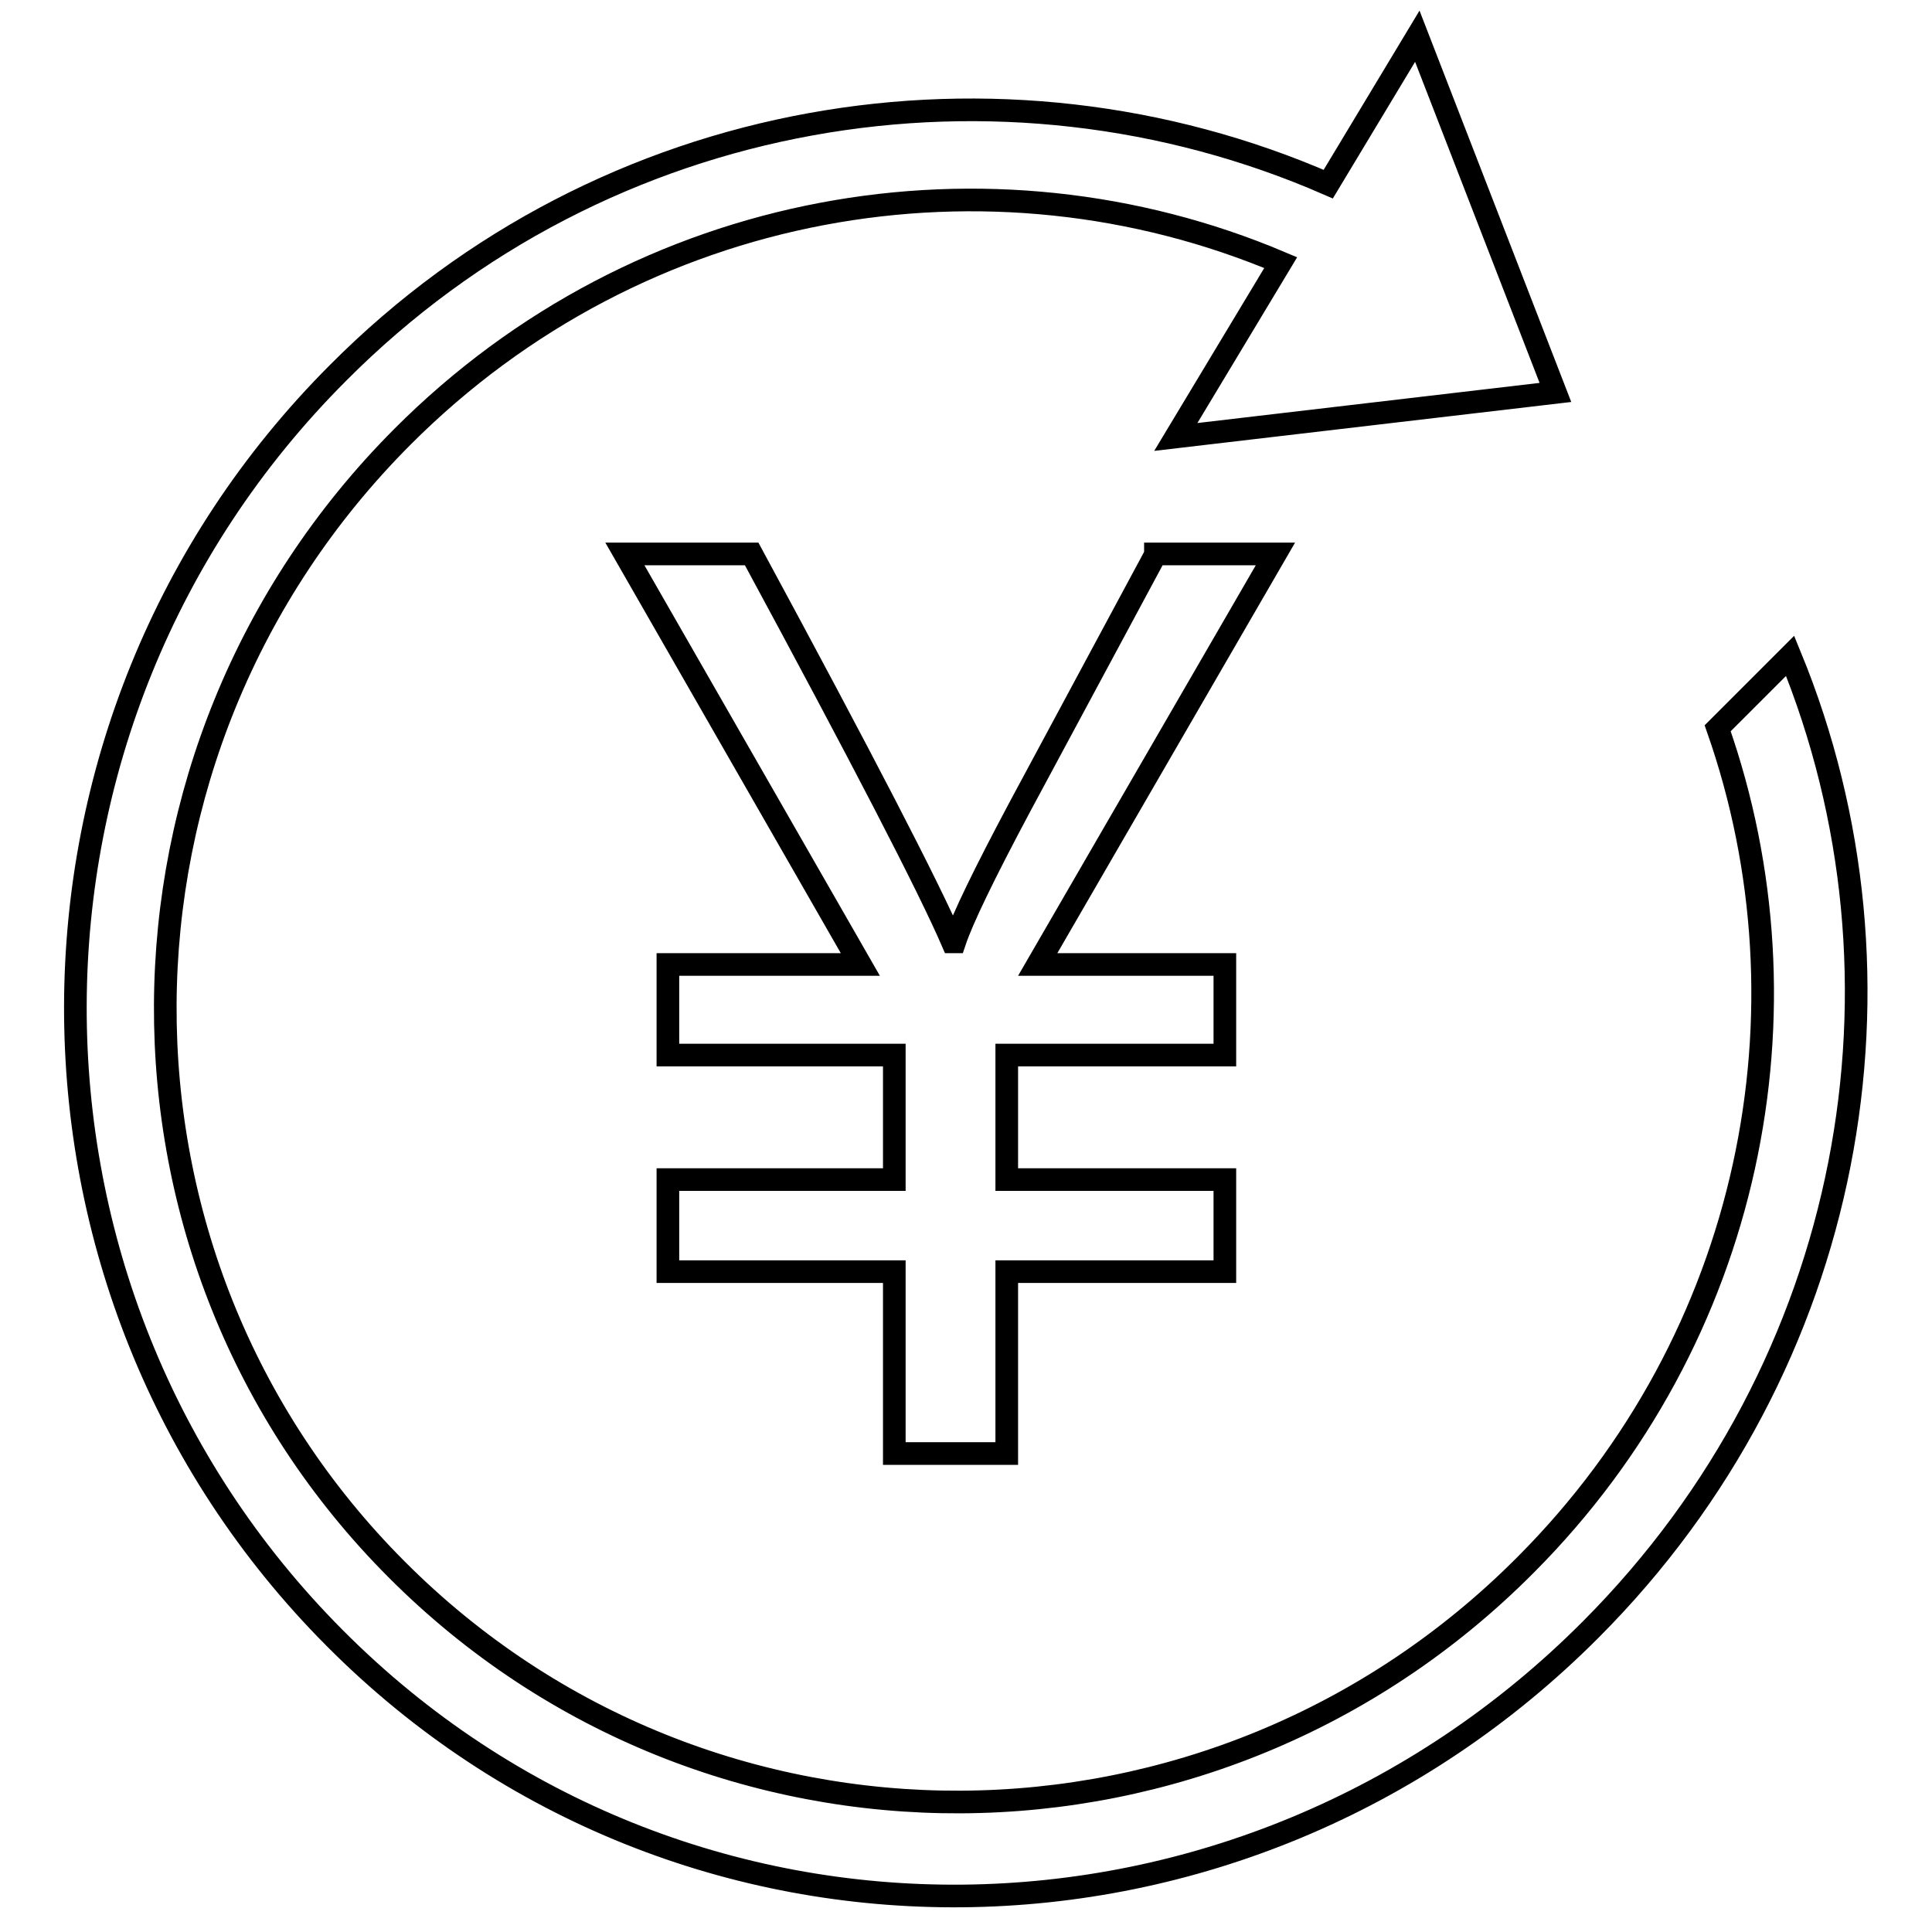
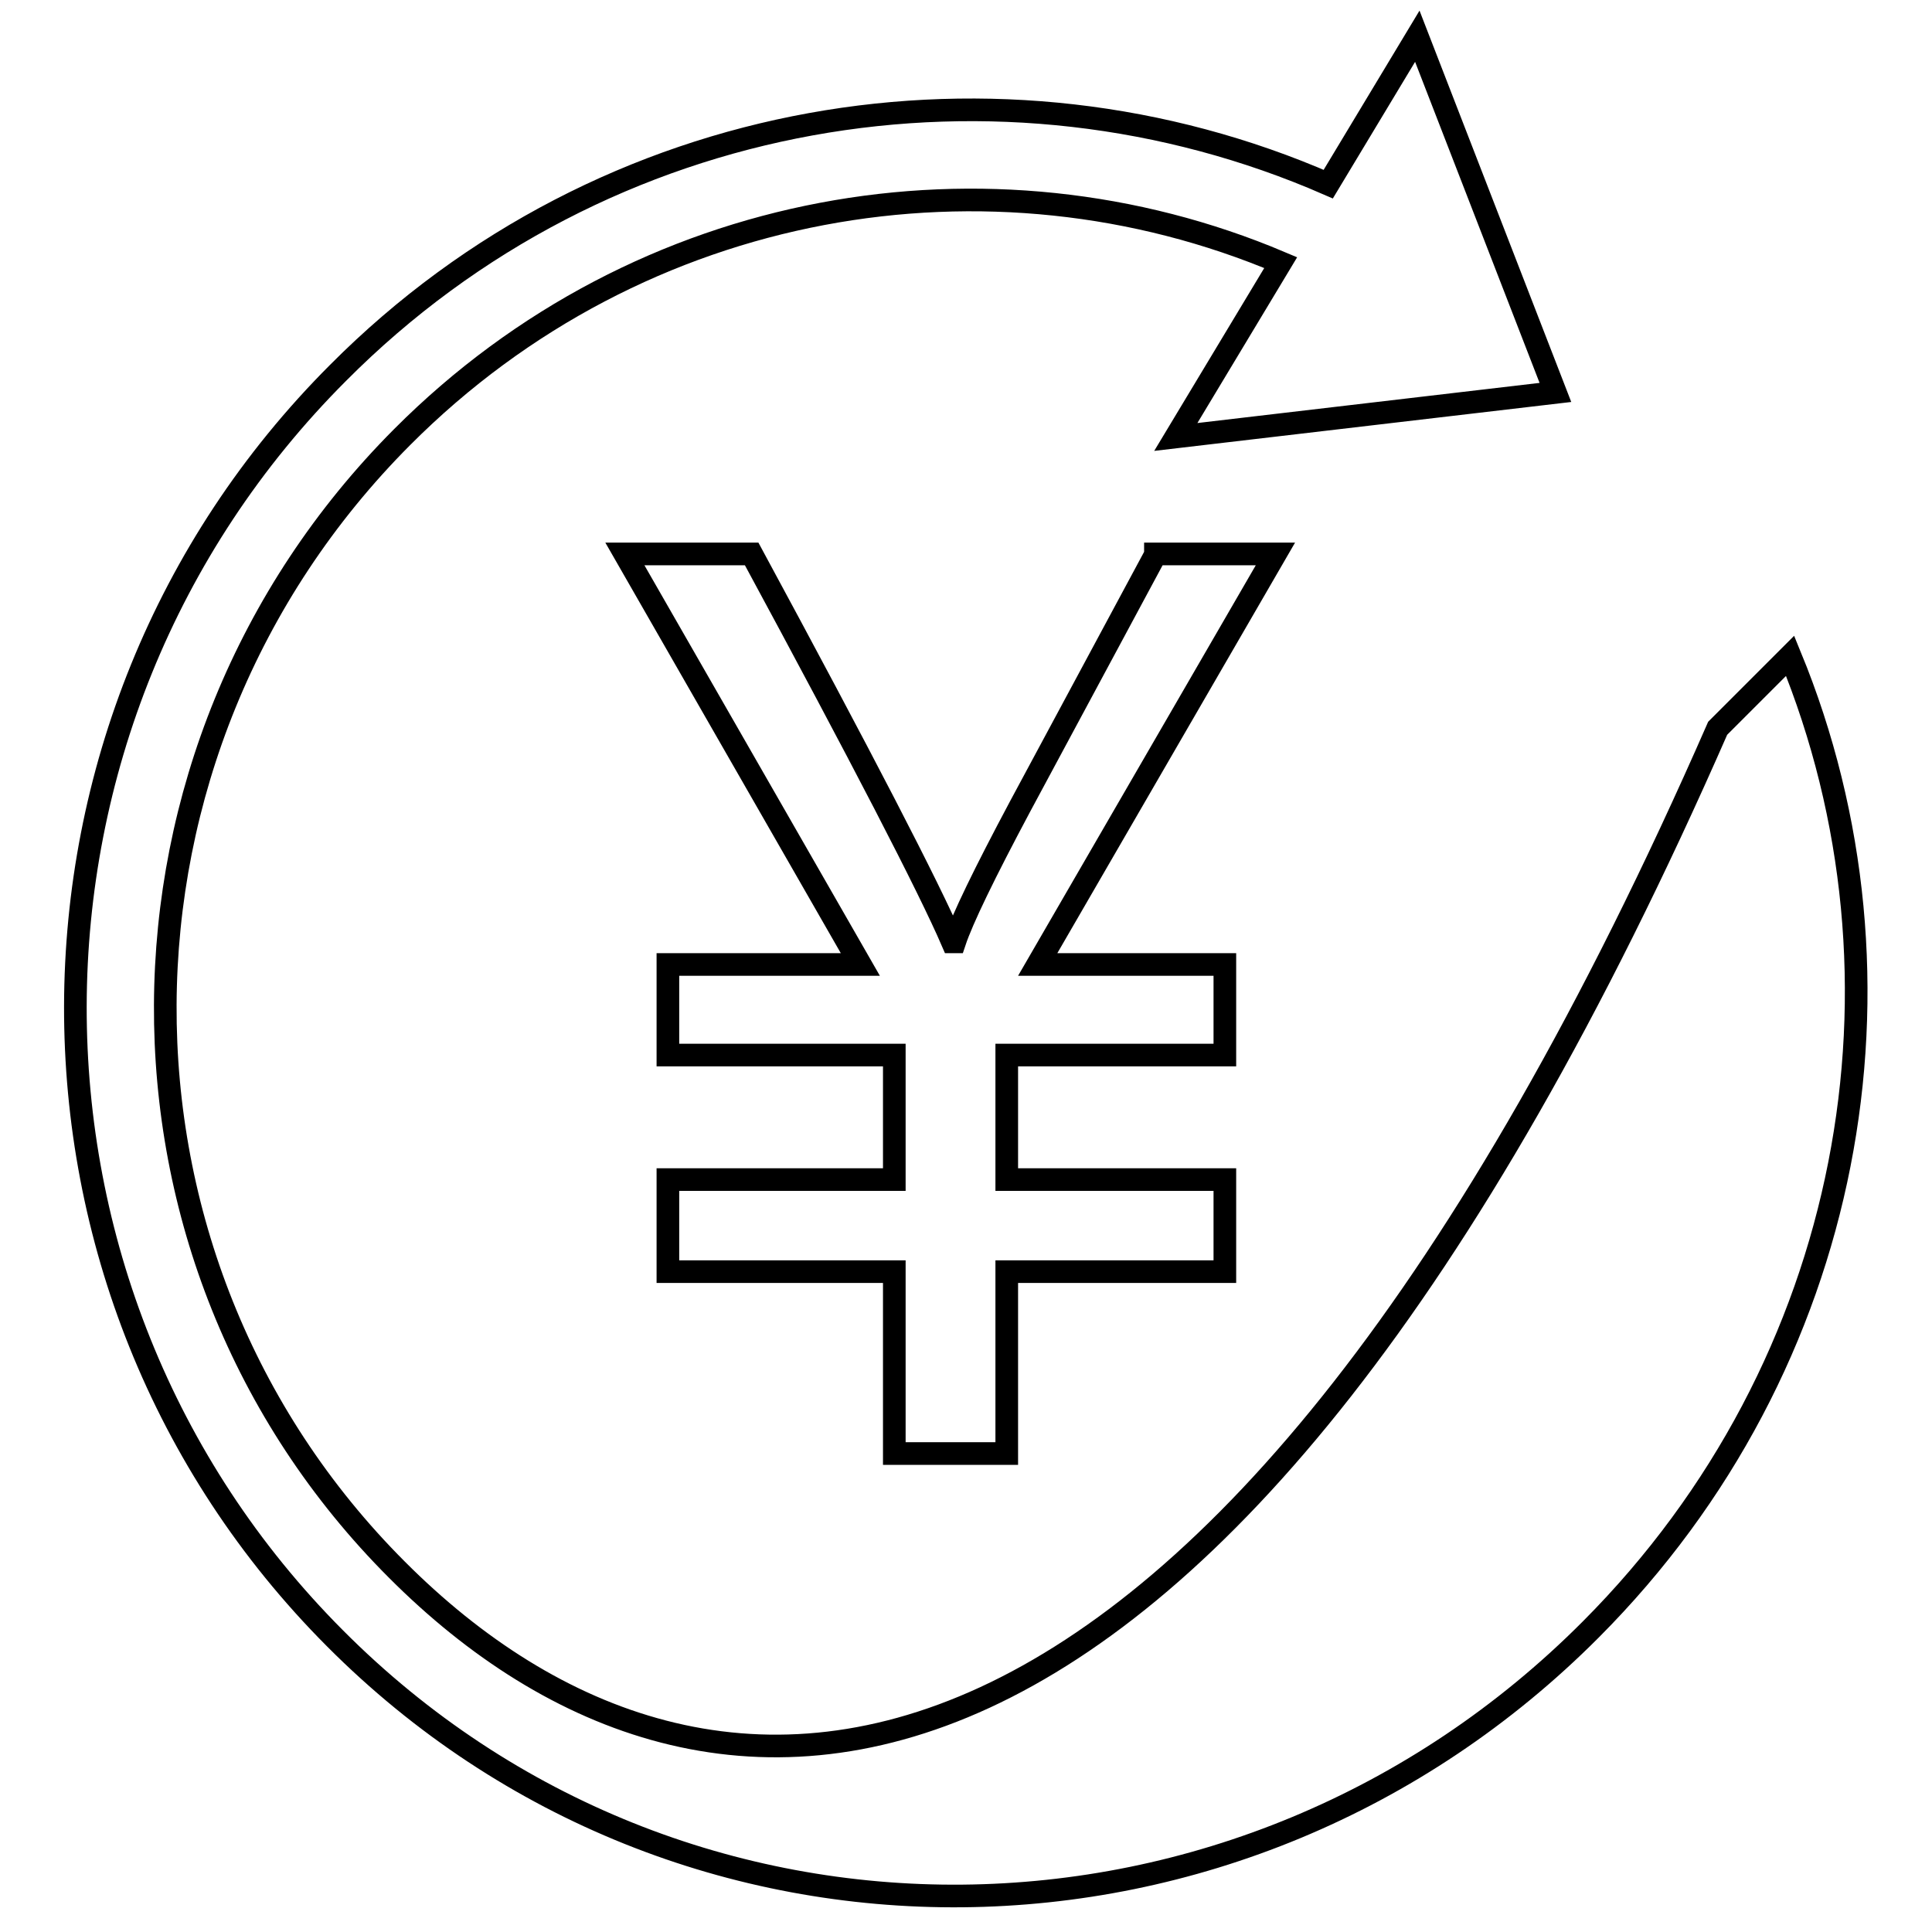
<svg xmlns="http://www.w3.org/2000/svg" version="1.1" x="0px" y="0px" viewBox="0 0 256 256" enable-background="new 0 0 256 256" xml:space="preserve">
  <g>
    <g>
-       <path stroke-width="3" fill-opacity="0" stroke="#000000" d="M206.1,52L187.8,4.8L176,24.4c-43.3-18.9-95.8-10.6-131.2,25C-1.5,95.7-1.6,171,44.4,217.1c46,46.2,120.2,45.2,166.4-1.2c35-35.1,44-86.2,26.4-129l-9.6,9.6c13.1,37.3,4.6,80.7-25.4,110.8C160.8,249,93.8,249.3,52.6,208C11.4,166.8,11.7,99.6,53.3,57.9c31.6-31.7,77.9-39.4,116.4-23.1l-13.9,23.1L206.1,52z M153.1,73.5l-17.9,33.3c-4.8,9-7.7,15-8.7,18h-0.3c-3.1-7.2-12-24.4-26.6-51.4H82.8l31.2,54.4H88.5v12h30v16.5h-30v12.2h30v24.1h14.9v-24.1h28.9v-12.2h-28.9v-16.5h28.9v-12h-24.8l31.5-54.4H153.1L153.1,73.5z" />
+       <path stroke-width="3" fill-opacity="0" stroke="#000000" d="M206.1,52L187.8,4.8L176,24.4c-43.3-18.9-95.8-10.6-131.2,25C-1.5,95.7-1.6,171,44.4,217.1c46,46.2,120.2,45.2,166.4-1.2c35-35.1,44-86.2,26.4-129l-9.6,9.6C160.8,249,93.8,249.3,52.6,208C11.4,166.8,11.7,99.6,53.3,57.9c31.6-31.7,77.9-39.4,116.4-23.1l-13.9,23.1L206.1,52z M153.1,73.5l-17.9,33.3c-4.8,9-7.7,15-8.7,18h-0.3c-3.1-7.2-12-24.4-26.6-51.4H82.8l31.2,54.4H88.5v12h30v16.5h-30v12.2h30v24.1h14.9v-24.1h28.9v-12.2h-28.9v-16.5h28.9v-12h-24.8l31.5-54.4H153.1L153.1,73.5z" />
    </g>
  </g>
</svg>